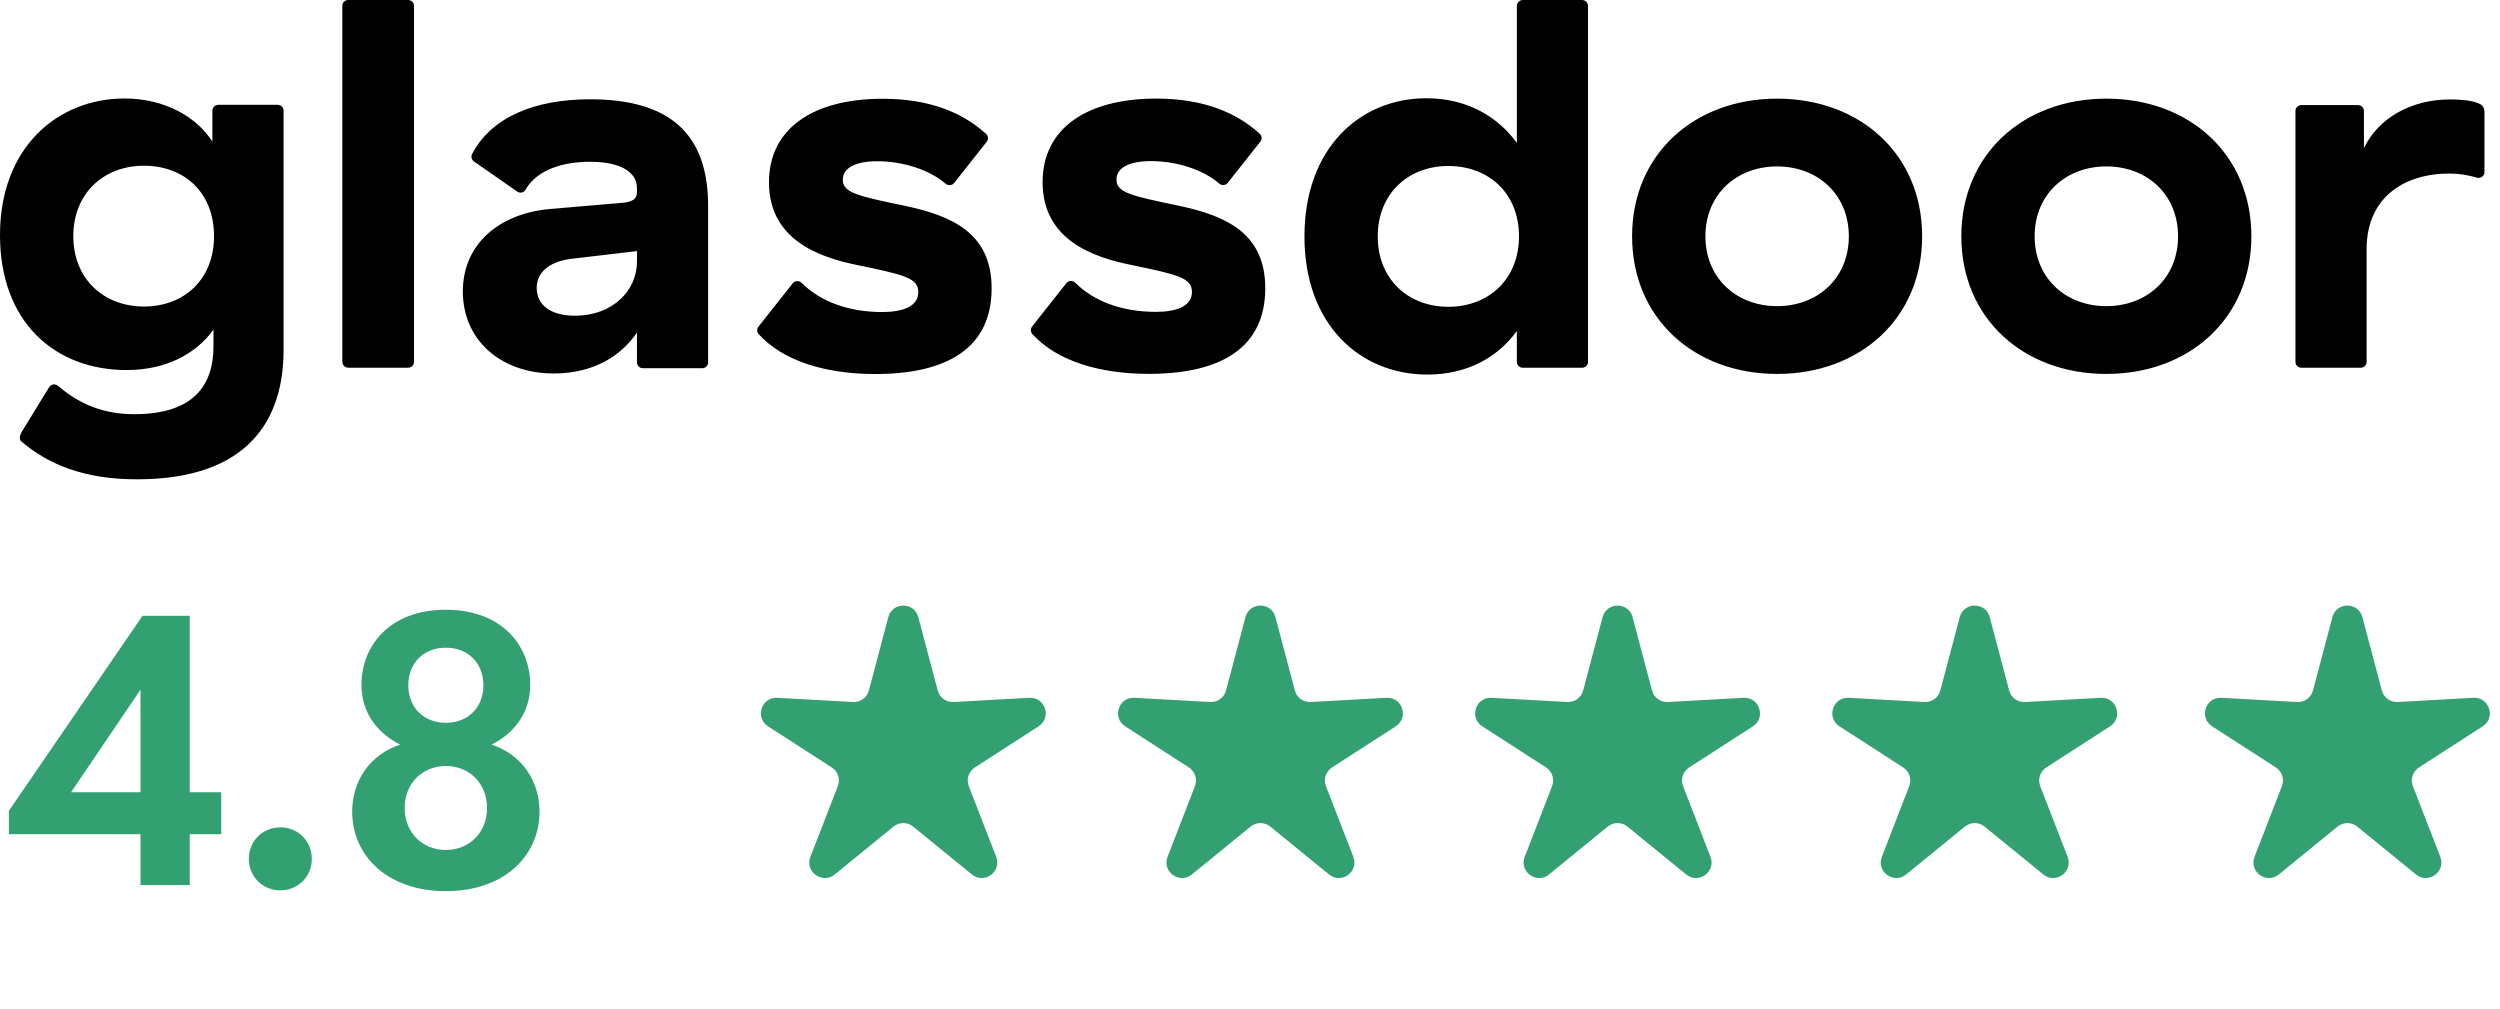
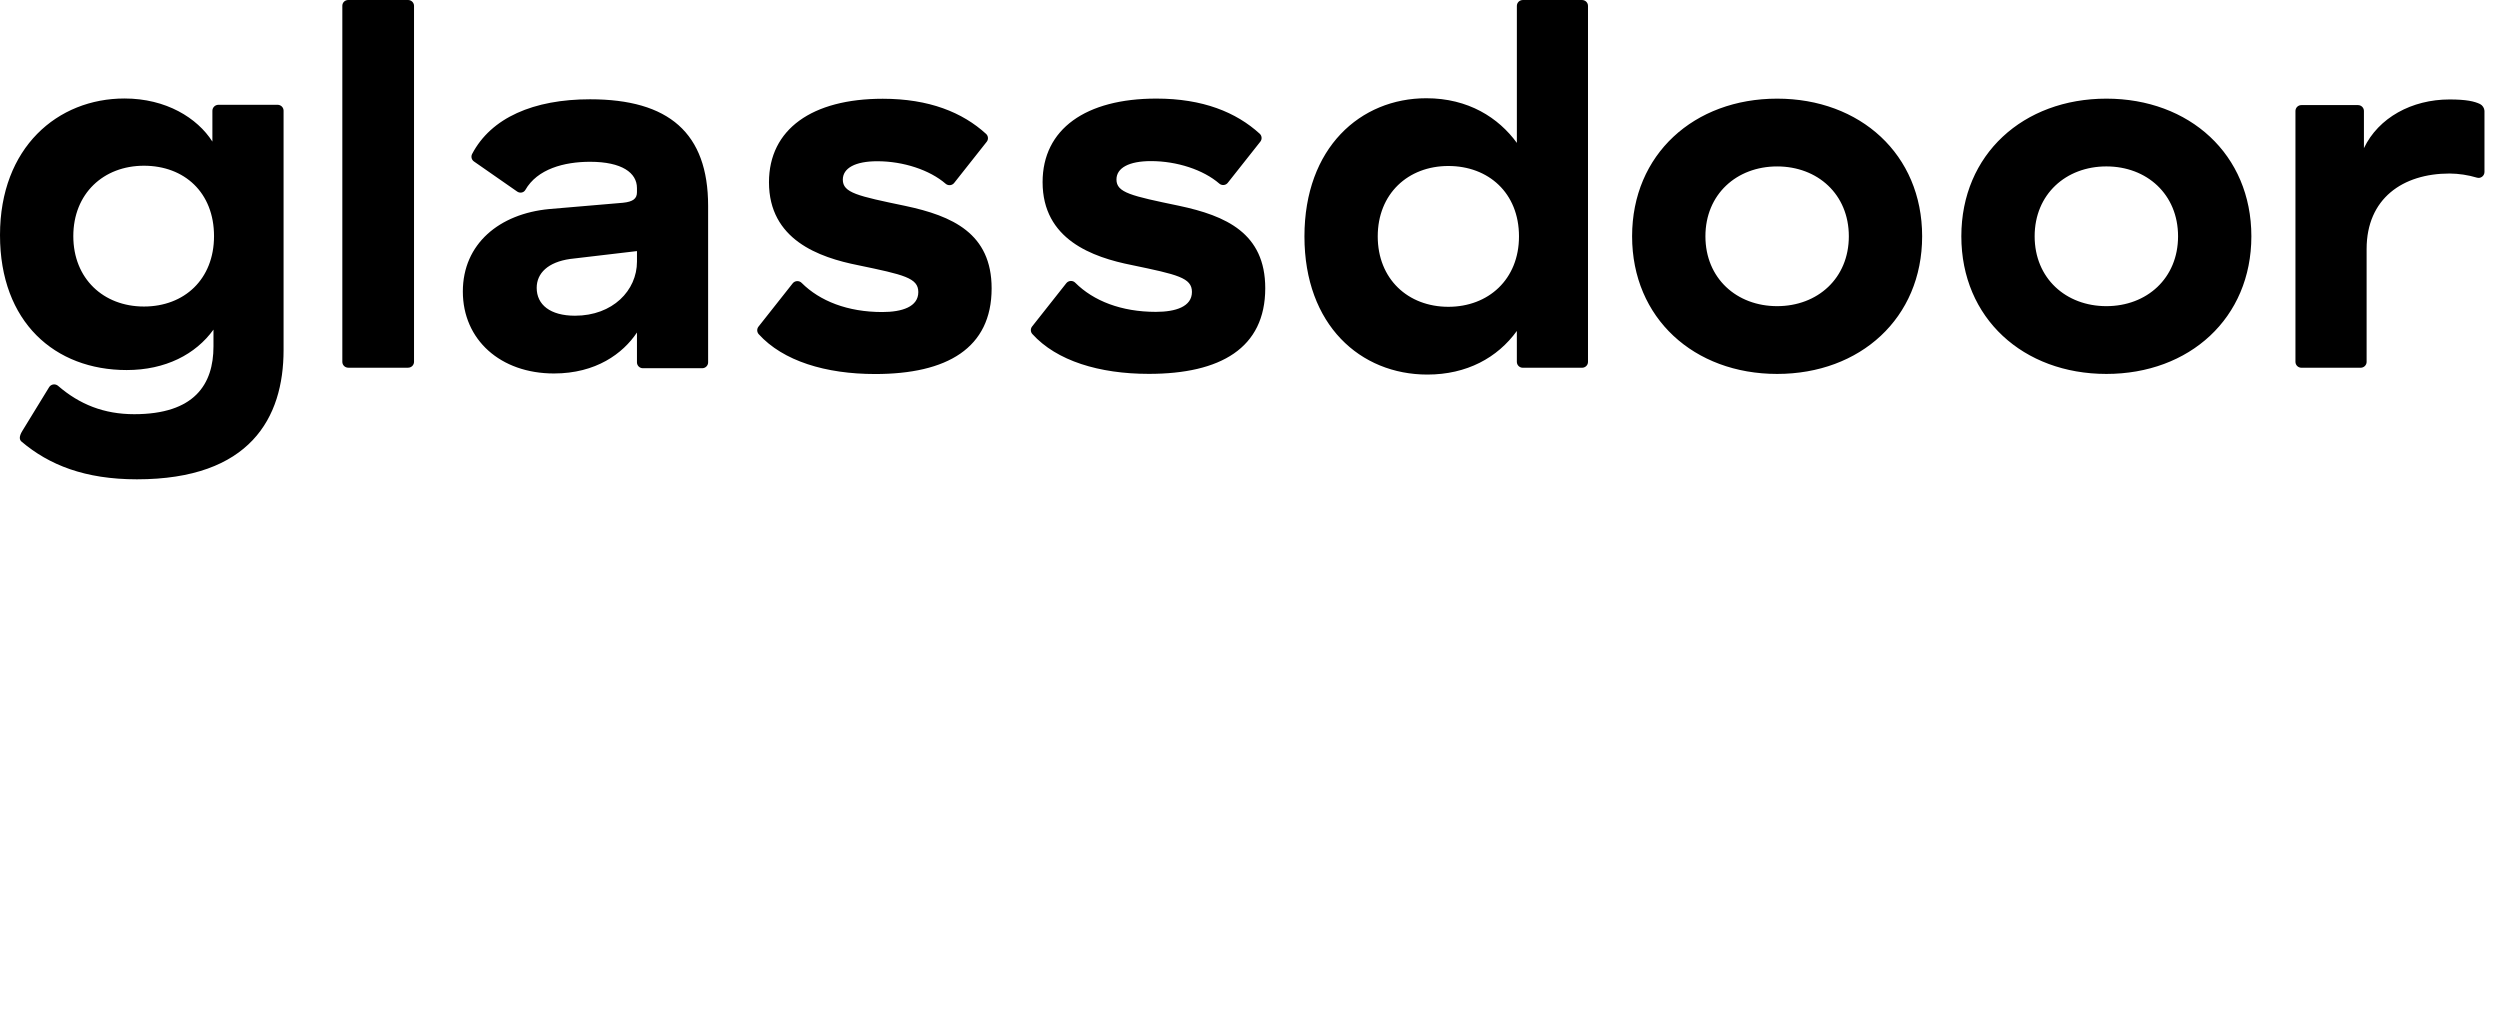
<svg xmlns="http://www.w3.org/2000/svg" width="161" height="65" viewBox="0 0 161 65" fill="none">
-   <path d="M12.22 39.658H9.178L0.572 52.216V53.724H9.048V57H12.22V53.724H14.248V51.02H12.22V39.658ZM4.576 51.02L9.048 44.416V51.02H4.576ZM16.025 55.31C16.025 56.454 16.909 57.338 18.053 57.338C19.197 57.338 20.081 56.454 20.081 55.31C20.081 54.166 19.197 53.282 18.053 53.282C16.909 53.282 16.025 54.166 16.025 55.31ZM31.65 47.952C32.976 47.302 34.146 46.028 34.146 44.104C34.146 41.582 32.326 39.268 28.712 39.268C25.098 39.268 23.278 41.582 23.278 44.104C23.278 46.028 24.448 47.302 25.774 47.952C23.85 48.576 22.68 50.266 22.68 52.268C22.68 55.128 24.968 57.39 28.712 57.39C32.456 57.39 34.744 55.128 34.744 52.268C34.744 50.266 33.574 48.576 31.65 47.952ZM28.712 46.548C27.282 46.548 26.294 45.56 26.294 44.13C26.294 42.7 27.282 41.712 28.712 41.712C30.142 41.712 31.13 42.7 31.13 44.13C31.13 45.56 30.142 46.548 28.712 46.548ZM28.712 54.738C27.204 54.738 26.06 53.62 26.06 52.034C26.06 50.448 27.204 49.33 28.712 49.33C30.22 49.33 31.364 50.448 31.364 52.034C31.364 53.62 30.22 54.738 28.712 54.738Z" fill="#32A071" />
-   <path fill-rule="evenodd" clip-rule="evenodd" d="M57.206 39.744C57.469 38.752 58.877 38.752 59.139 39.744L60.389 44.466C60.51 44.925 60.937 45.235 61.411 45.209L66.288 44.938C67.312 44.881 67.748 46.22 66.885 46.776L62.781 49.424C62.382 49.681 62.219 50.183 62.39 50.626L64.155 55.18C64.526 56.137 63.386 56.965 62.591 56.316L58.804 53.231C58.437 52.931 57.909 52.931 57.541 53.231L53.755 56.316C52.959 56.965 51.82 56.137 52.191 55.18L53.955 50.626C54.127 50.183 53.964 49.681 53.565 49.424L49.46 46.776C48.598 46.22 49.033 44.881 50.058 44.938L54.934 45.209C55.408 45.235 55.835 44.925 55.957 44.466L57.206 39.744ZM80.206 39.744C80.469 38.752 81.877 38.752 82.139 39.744L83.389 44.466C83.51 44.925 83.937 45.235 84.411 45.209L89.288 44.938C90.312 44.881 90.748 46.22 89.885 46.776L85.781 49.424C85.382 49.681 85.219 50.183 85.39 50.626L87.155 55.18C87.526 56.137 86.386 56.965 85.591 56.316L81.805 53.231C81.437 52.931 80.909 52.931 80.541 53.231L76.755 56.316C75.959 56.965 74.82 56.137 75.191 55.18L76.955 50.626C77.127 50.183 76.963 49.681 76.565 49.424L72.46 46.776C71.598 46.22 72.033 44.881 73.058 44.938L77.934 45.209C78.408 45.235 78.835 44.925 78.957 44.466L80.206 39.744ZM105.139 39.744C104.877 38.752 103.469 38.752 103.206 39.744L101.957 44.466C101.835 44.925 101.408 45.235 100.934 45.209L96.058 44.938C95.033 44.881 94.598 46.22 95.46 46.776L99.565 49.424C99.963 49.681 100.127 50.183 99.955 50.626L98.191 55.18C97.82 56.137 98.959 56.965 99.755 56.316L103.541 53.231C103.909 52.931 104.437 52.931 104.804 53.231L108.591 56.316C109.386 56.965 110.526 56.137 110.155 55.18L108.39 50.626C108.219 50.183 108.382 49.681 108.781 49.424L112.885 46.776C113.748 46.22 113.312 44.881 112.288 44.938L107.411 45.209C106.937 45.235 106.51 44.925 106.389 44.466L105.139 39.744ZM126.206 39.744C126.469 38.752 127.877 38.752 128.139 39.744L129.389 44.466C129.51 44.925 129.937 45.235 130.411 45.209L135.288 44.938C136.312 44.881 136.748 46.22 135.885 46.776L131.781 49.424C131.382 49.681 131.219 50.183 131.39 50.626L133.155 55.18C133.526 56.137 132.386 56.965 131.591 56.316L127.804 53.231C127.437 52.931 126.909 52.931 126.541 53.231L122.755 56.316C121.959 56.965 120.82 56.137 121.191 55.18L122.955 50.626C123.127 50.183 122.964 49.681 122.565 49.424L118.46 46.776C117.598 46.22 118.033 44.881 119.058 44.938L123.934 45.209C124.408 45.235 124.835 44.925 124.957 44.466L126.206 39.744ZM152.139 39.744C151.877 38.752 150.469 38.752 150.206 39.744L148.957 44.466C148.835 44.925 148.408 45.235 147.934 45.209L143.058 44.938C142.033 44.881 141.598 46.22 142.46 46.776L146.565 49.424C146.964 49.681 147.127 50.183 146.955 50.626L145.191 55.18C144.82 56.137 145.959 56.965 146.755 56.316L150.541 53.231C150.909 52.931 151.437 52.931 151.804 53.231L155.591 56.316C156.386 56.965 157.526 56.137 157.155 55.18L155.39 50.626C155.219 50.183 155.382 49.681 155.781 49.424L159.885 46.776C160.748 46.22 160.312 44.881 159.288 44.938L154.411 45.209C153.937 45.235 153.51 44.925 153.389 44.466L152.139 39.744Z" fill="#32A071" />
  <g clip-path="url(#clip0_10193_26662)">
    <path fill-rule="evenodd" clip-rule="evenodd" d="M160 7.136C159.994 7.046 159.965 6.96 159.916 6.884C159.868 6.808 159.8 6.746 159.72 6.703C159.357 6.526 158.829 6.405 157.752 6.405C155.323 6.405 153.174 7.579 152.237 9.541V7.144C152.236 7.094 152.226 7.045 152.207 6.999C152.187 6.953 152.159 6.912 152.123 6.877C152.087 6.842 152.044 6.814 151.998 6.795C151.951 6.777 151.901 6.767 151.851 6.768H148.213C148.163 6.767 148.113 6.777 148.066 6.795C148.019 6.814 147.977 6.842 147.941 6.877C147.905 6.912 147.877 6.953 147.857 6.999C147.838 7.045 147.827 7.094 147.827 7.144V23.306C147.827 23.356 147.838 23.405 147.857 23.451C147.877 23.497 147.905 23.538 147.941 23.573C147.977 23.608 148.019 23.636 148.066 23.654C148.113 23.673 148.163 23.683 148.213 23.682H152.024C152.074 23.683 152.124 23.673 152.171 23.654C152.217 23.636 152.26 23.608 152.296 23.573C152.332 23.538 152.36 23.497 152.38 23.451C152.4 23.405 152.41 23.356 152.41 23.306V16.036C152.41 12.789 154.733 11.175 157.752 11.175C158.349 11.18 158.942 11.269 159.513 11.44C159.755 11.518 160 11.324 160 11.076V7.136ZM135.65 19.716C133.045 19.716 131.031 17.924 131.031 15.217C131.031 12.51 133.046 10.717 135.65 10.717C138.254 10.717 140.267 12.511 140.267 15.217C140.267 17.924 138.254 19.716 135.65 19.716ZM135.65 6.353C130.303 6.353 126.31 9.939 126.31 15.217C126.31 20.495 130.303 24.081 135.65 24.081C140.995 24.081 144.988 20.495 144.988 15.217C144.988 9.939 140.995 6.353 135.65 6.353ZM114.447 19.716C111.843 19.716 109.829 17.924 109.829 15.217C109.829 12.511 111.843 10.718 114.447 10.718C117.051 10.718 119.065 12.51 119.065 15.217C119.065 17.924 117.051 19.716 114.447 19.716ZM114.447 6.353C109.1 6.353 105.107 9.939 105.107 15.217C105.107 20.495 109.1 24.081 114.447 24.081C119.793 24.081 123.786 20.495 123.786 15.217C123.786 9.939 119.793 6.353 114.447 6.353ZM93.274 19.758C90.671 19.758 88.726 17.965 88.726 15.224C88.726 12.484 90.671 10.69 93.275 10.69C95.845 10.69 97.823 12.416 97.823 15.224C97.823 17.998 95.845 19.758 93.275 19.758H93.274ZM101.882 0.001H98.071C98.021 0.001 97.971 0.01 97.924 0.029C97.878 0.048 97.836 0.075 97.8 0.11C97.764 0.145 97.736 0.187 97.716 0.232C97.697 0.278 97.687 0.327 97.686 0.377V9.203C96.505 7.58 94.561 6.327 91.853 6.327C87.617 6.327 84.006 9.508 84.006 15.226C84.006 20.942 87.618 24.122 91.921 24.122C94.457 24.122 96.437 23.04 97.685 21.314V23.307C97.686 23.357 97.696 23.406 97.715 23.452C97.735 23.498 97.763 23.539 97.799 23.574C97.835 23.609 97.878 23.637 97.924 23.655C97.971 23.674 98.021 23.683 98.071 23.683H101.882C101.932 23.683 101.982 23.674 102.029 23.655C102.075 23.637 102.118 23.609 102.154 23.574C102.189 23.539 102.218 23.498 102.238 23.452C102.257 23.406 102.267 23.357 102.267 23.307V0.378C102.267 0.328 102.257 0.279 102.238 0.233C102.218 0.187 102.19 0.145 102.154 0.11C102.118 0.075 102.076 0.048 102.029 0.029C101.982 0.01 101.932 0.001 101.882 0.001ZM81.482 18.562C81.482 22.419 78.6 24.077 73.983 24.077C70.794 24.077 68.05 23.24 66.481 21.509C66.421 21.442 66.388 21.356 66.386 21.267C66.385 21.178 66.414 21.091 66.471 21.021L68.673 18.234C68.708 18.192 68.751 18.157 68.8 18.133C68.849 18.109 68.903 18.095 68.957 18.093C69.012 18.091 69.067 18.101 69.118 18.121C69.168 18.142 69.214 18.173 69.251 18.212C70.417 19.374 72.206 20.084 74.434 20.084C75.719 20.084 76.761 19.747 76.761 18.8C76.761 17.885 75.823 17.684 72.907 17.074C70.337 16.566 67.143 15.417 67.143 11.729C67.143 8.312 69.921 6.349 74.47 6.349C77.461 6.349 79.611 7.229 81.128 8.614C81.197 8.679 81.24 8.768 81.246 8.862C81.253 8.956 81.224 9.05 81.164 9.124L79.073 11.768C79.042 11.809 79.003 11.843 78.958 11.868C78.913 11.893 78.864 11.909 78.812 11.914C78.761 11.919 78.709 11.914 78.66 11.899C78.611 11.884 78.565 11.86 78.526 11.826C77.5 10.935 75.797 10.375 74.122 10.375C72.699 10.375 71.9 10.816 71.9 11.56C71.9 12.406 72.838 12.609 75.928 13.252C78.948 13.894 81.482 15.011 81.482 18.562ZM63.861 18.572C63.861 22.428 60.979 24.087 56.361 24.087C53.172 24.087 50.428 23.25 48.859 21.519C48.8 21.451 48.767 21.366 48.765 21.277C48.763 21.188 48.793 21.101 48.849 21.032L51.052 18.244C51.086 18.201 51.129 18.167 51.178 18.143C51.227 18.119 51.281 18.105 51.336 18.103C51.391 18.101 51.445 18.111 51.496 18.131C51.547 18.152 51.592 18.183 51.63 18.222C52.795 19.385 54.584 20.095 56.813 20.095C58.098 20.095 59.139 19.757 59.139 18.809C59.139 17.895 58.202 17.693 55.285 17.084C52.716 16.576 49.522 15.426 49.522 11.738C49.522 8.322 52.299 6.36 56.848 6.36C59.838 6.36 61.989 7.239 63.505 8.624C63.575 8.689 63.617 8.777 63.624 8.872C63.631 8.966 63.601 9.059 63.542 9.133L61.451 11.778C61.42 11.819 61.38 11.852 61.336 11.877C61.291 11.902 61.242 11.918 61.19 11.924C61.139 11.929 61.087 11.924 61.038 11.909C60.989 11.895 60.943 11.87 60.904 11.837C59.878 10.946 58.175 10.384 56.5 10.384C55.076 10.384 54.277 10.826 54.277 11.57C54.277 12.415 55.217 12.619 58.306 13.261C61.325 13.903 63.861 15.021 63.861 18.572ZM41.021 16.848C41.021 18.707 39.46 20.332 37.029 20.332C35.432 20.332 34.563 19.621 34.563 18.539C34.563 17.591 35.293 16.881 36.717 16.677L41.021 16.17V16.848ZM38.001 6.394C34.365 6.394 31.625 7.58 30.401 9.923C30.36 10.005 30.351 10.098 30.374 10.186C30.397 10.274 30.452 10.351 30.528 10.402L33.306 12.336C33.48 12.457 33.726 12.417 33.831 12.234C34.602 10.881 36.331 10.419 38.001 10.419C40.049 10.419 41.02 11.128 41.02 12.11V12.381C41.02 12.787 40.777 12.991 40.118 13.058L35.361 13.464C32.167 13.767 29.807 15.696 29.807 18.774C29.807 21.887 32.237 24.052 35.674 24.052C38.382 24.052 40.118 22.767 41.02 21.413V23.338C41.02 23.388 41.03 23.437 41.05 23.483C41.069 23.529 41.098 23.57 41.134 23.605C41.17 23.64 41.212 23.668 41.259 23.686C41.305 23.705 41.355 23.714 41.406 23.714H45.217C45.267 23.714 45.318 23.705 45.364 23.686C45.411 23.668 45.453 23.64 45.489 23.605C45.525 23.57 45.553 23.529 45.573 23.483C45.593 23.437 45.603 23.388 45.603 23.338V13.261C45.603 8.559 43.069 6.394 38.001 6.394ZM26.663 0.375V23.303C26.663 23.353 26.653 23.402 26.633 23.448C26.614 23.494 26.585 23.536 26.55 23.571C26.514 23.606 26.471 23.634 26.424 23.652C26.378 23.671 26.328 23.68 26.277 23.68H22.431C22.381 23.68 22.331 23.671 22.284 23.652C22.238 23.634 22.195 23.606 22.159 23.571C22.123 23.536 22.095 23.494 22.075 23.448C22.056 23.402 22.046 23.353 22.046 23.303V0.368C22.046 0.165 22.215 1.12168e-05 22.424 1.12168e-05H26.277C26.328 -0 26.378 0.009 26.424 0.028C26.471 0.046 26.513 0.074 26.549 0.109C26.585 0.144 26.613 0.185 26.633 0.231C26.653 0.277 26.663 0.326 26.663 0.376V0.375ZM9.269 19.74C6.666 19.74 4.721 17.947 4.721 15.207C4.721 12.466 6.665 10.673 9.269 10.673C11.873 10.673 13.783 12.399 13.783 15.207C13.783 17.98 11.873 19.74 9.269 19.74ZM17.876 6.749H14.069C13.966 6.749 13.867 6.789 13.794 6.86C13.721 6.931 13.679 7.028 13.678 7.13V9.118C12.707 7.595 10.693 6.343 8.02 6.343C3.714 6.343 0 9.49 0 15.14C0 20.755 3.541 23.831 8.158 23.831C10.658 23.831 12.602 22.817 13.748 21.227V22.309C13.748 24.745 12.532 26.674 8.644 26.674C6.69 26.674 5.12 26.04 3.744 24.852C3.703 24.815 3.653 24.788 3.6 24.771C3.547 24.755 3.491 24.751 3.435 24.758C3.38 24.766 3.327 24.785 3.28 24.815C3.234 24.845 3.194 24.885 3.165 24.932L1.438 27.751C1.215 28.115 1.246 28.32 1.387 28.44C3.16 29.941 5.466 30.868 8.818 30.868C16.109 30.868 18.262 26.911 18.262 22.547V7.125C18.261 7.075 18.251 7.026 18.232 6.981C18.212 6.935 18.184 6.893 18.148 6.858C18.112 6.823 18.069 6.796 18.023 6.777C17.976 6.758 17.926 6.749 17.876 6.749Z" fill="black" />
  </g>
  <defs>
    <clipPath id="clip0_10193_26662">
      <rect width="160" height="31" fill="white" />
    </clipPath>
  </defs>
</svg>